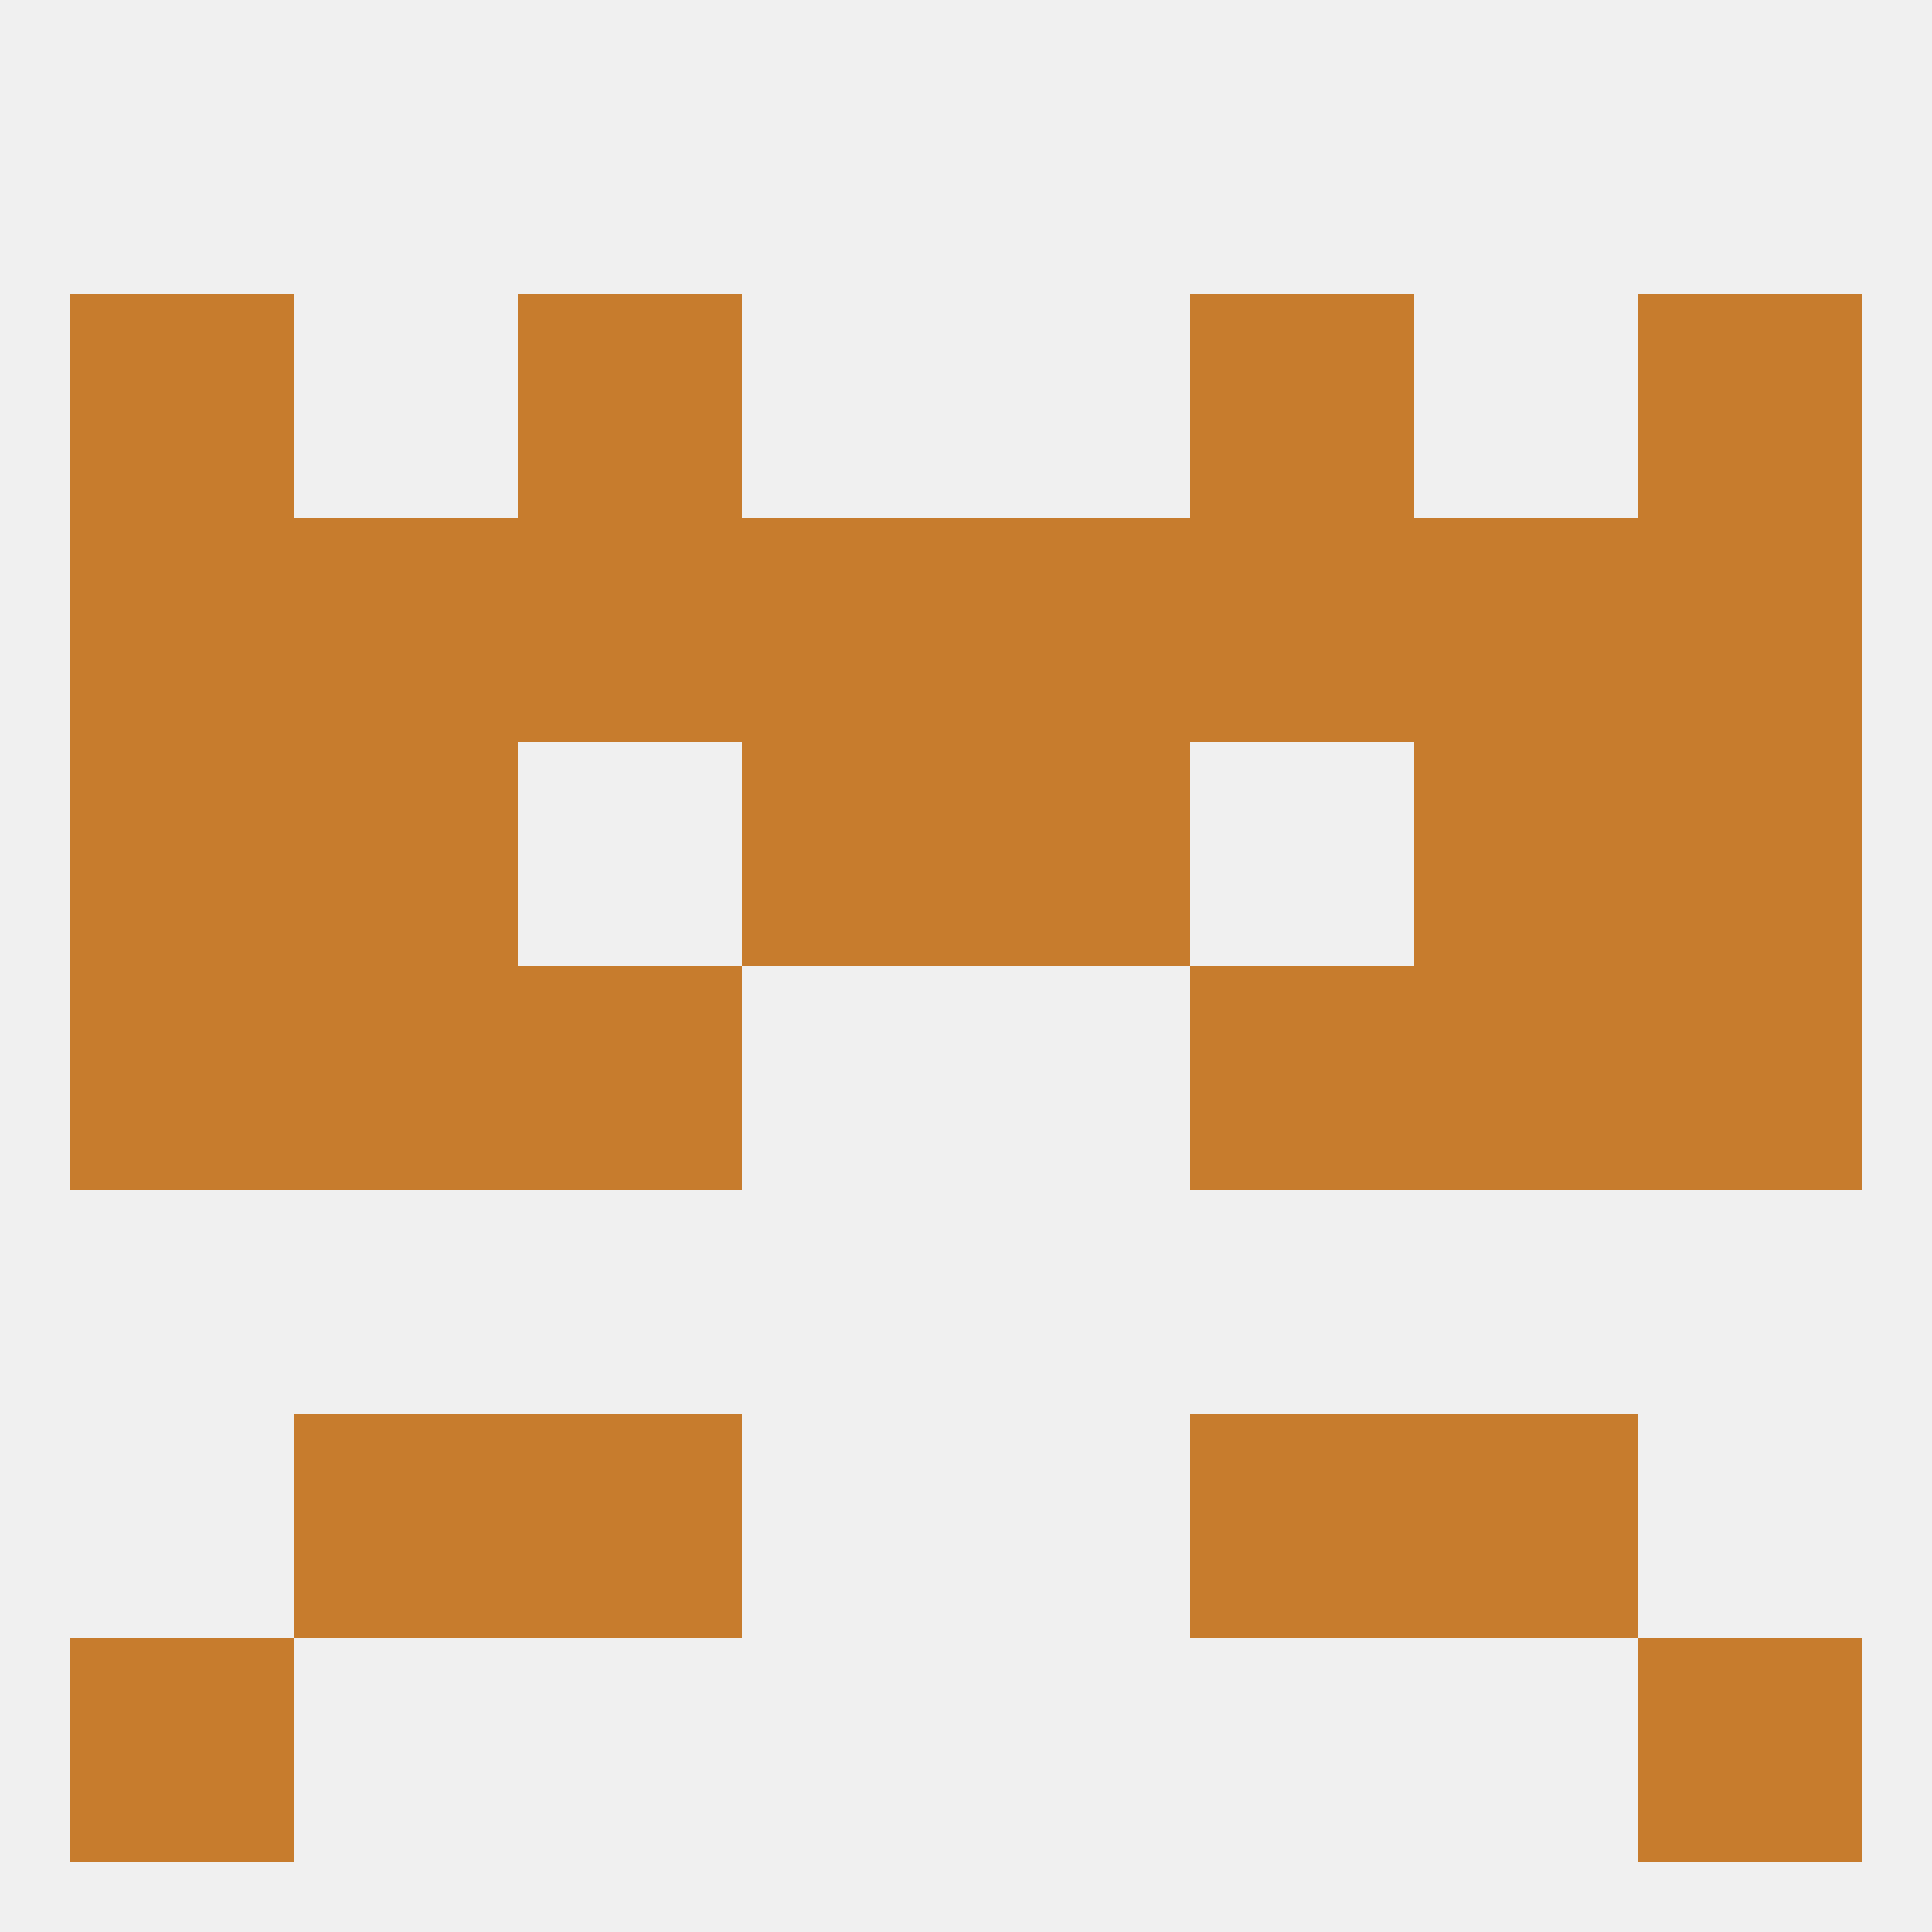
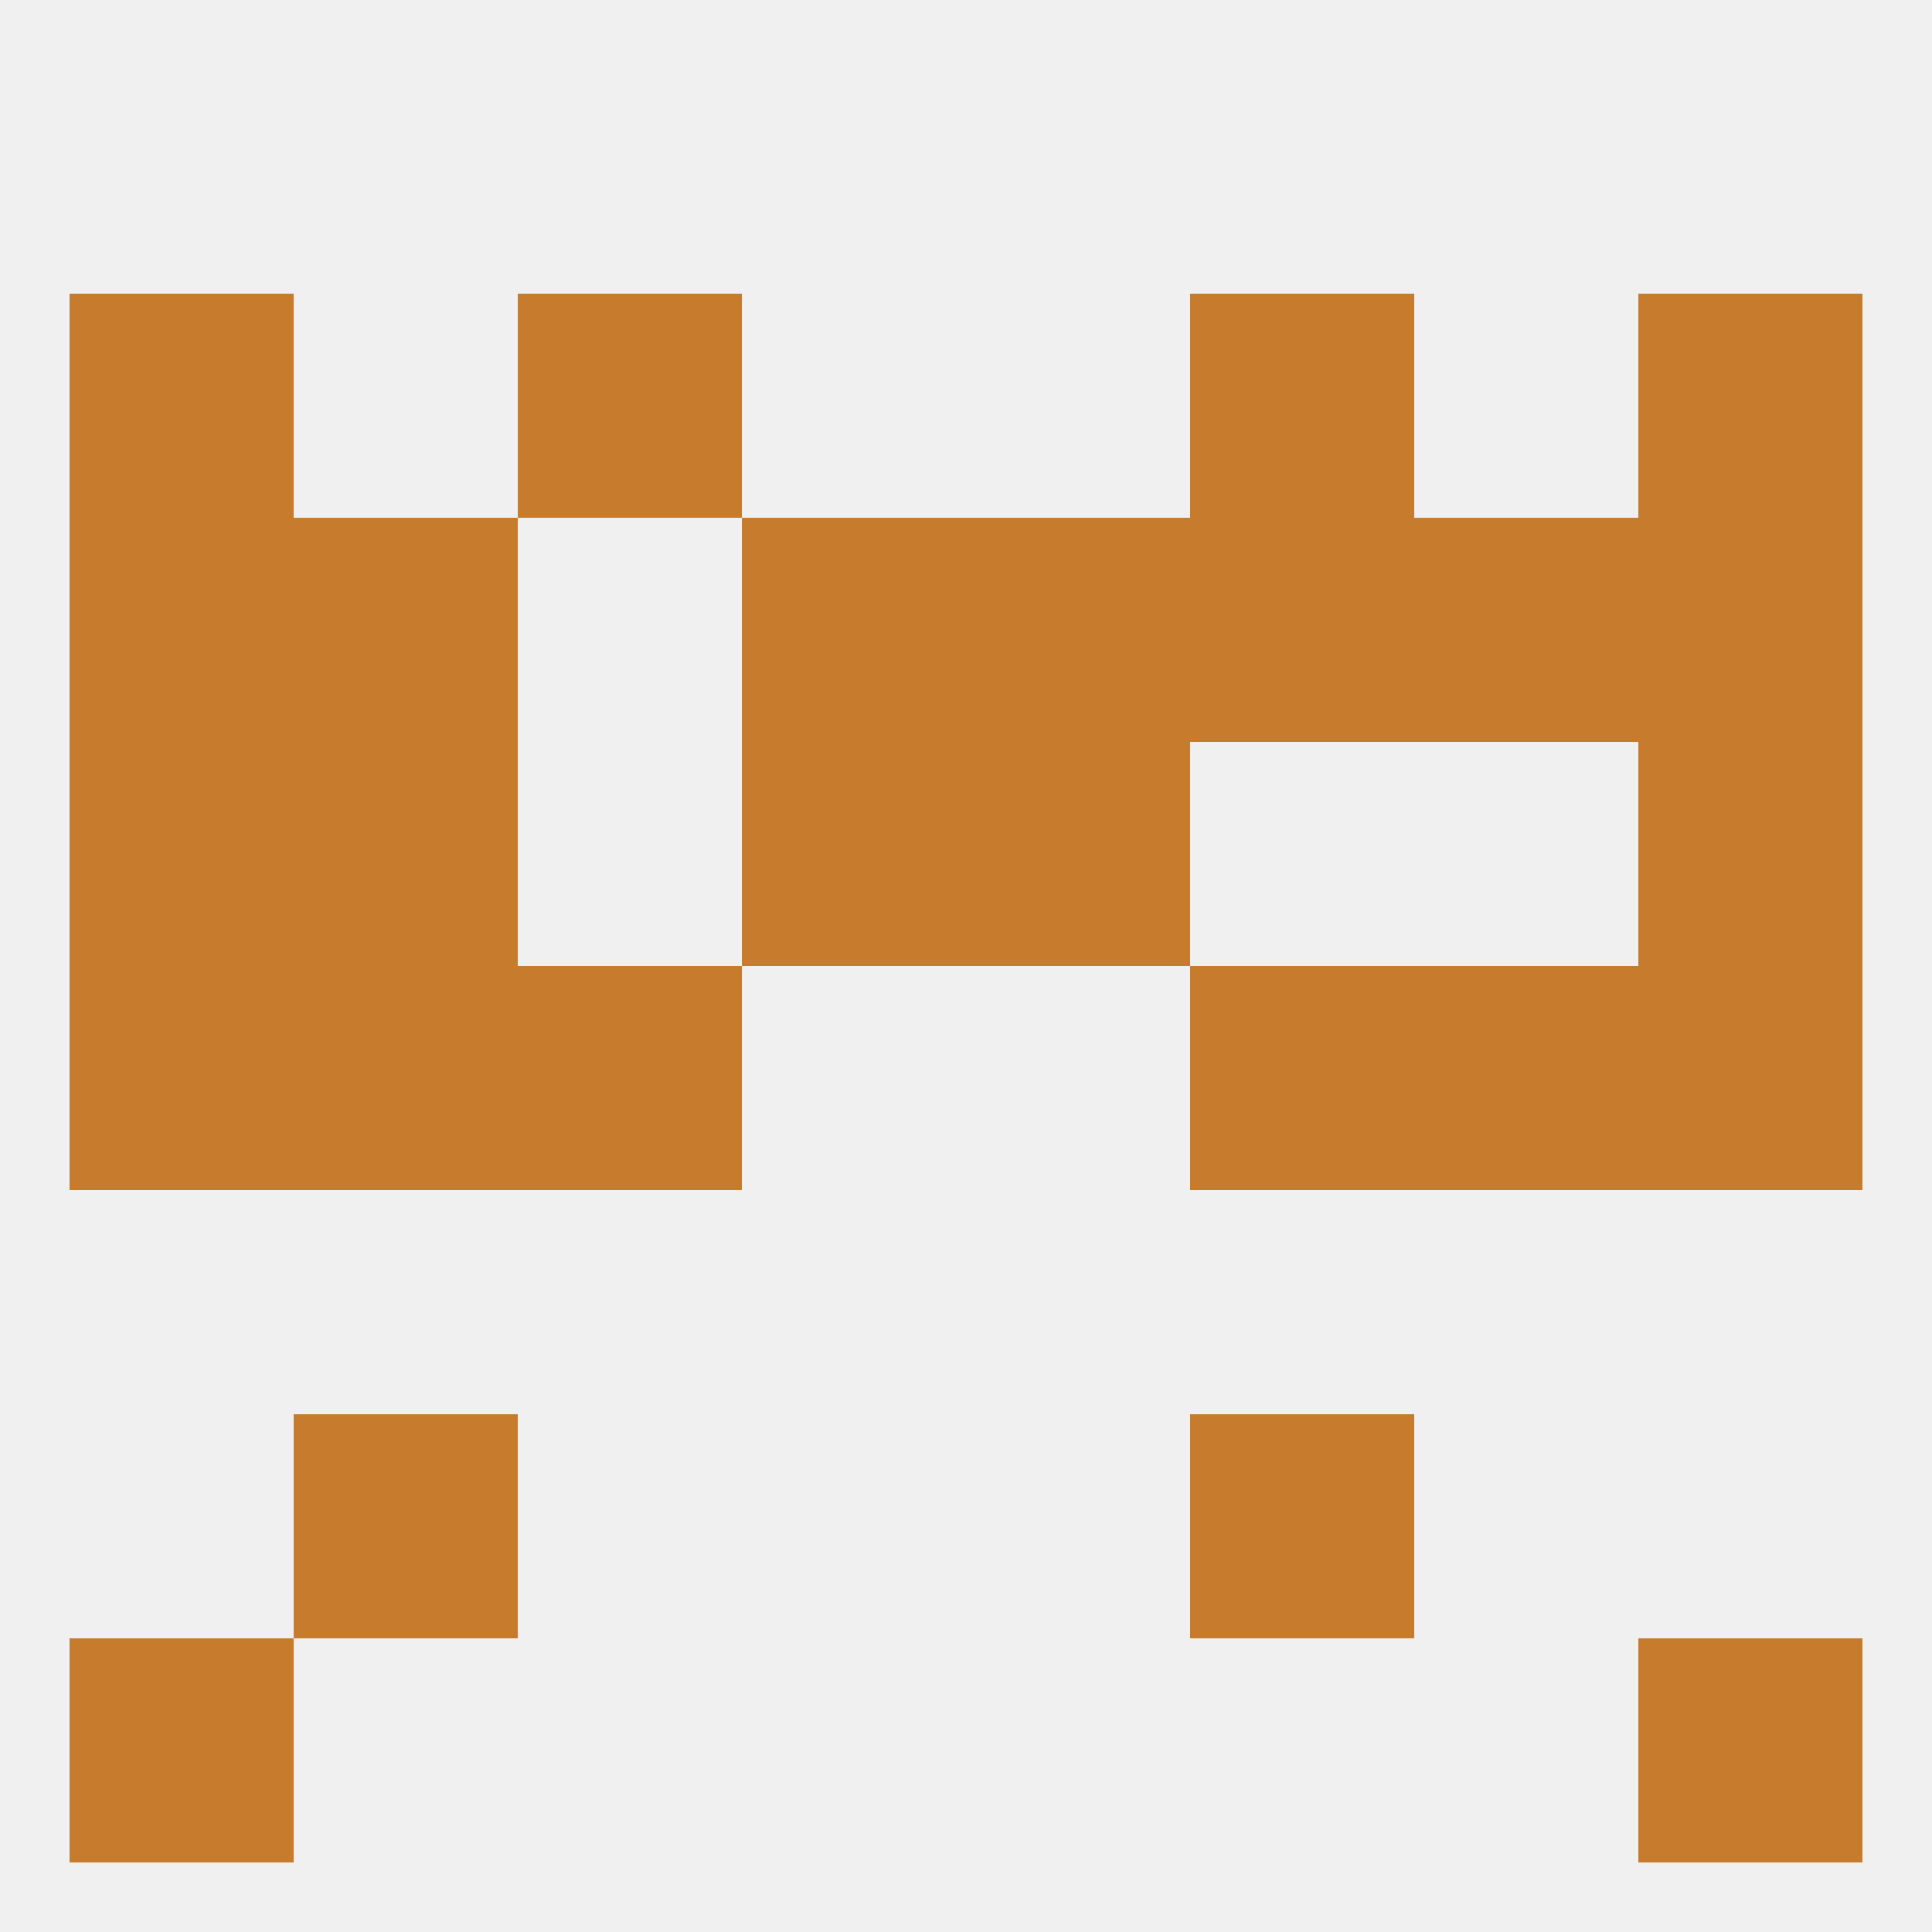
<svg xmlns="http://www.w3.org/2000/svg" version="1.1" baseprofile="full" width="250" height="250" viewBox="0 0 250 250">
  <rect width="100%" height="100%" fill="rgba(240,240,240,255)" />
  <rect x="96" y="96" width="29" height="29" fill="rgba(199,124,45,255)" />
  <rect x="125" y="96" width="29" height="29" fill="rgba(199,124,45,255)" />
  <rect x="9" y="96" width="29" height="29" fill="rgba(199,124,45,255)" />
  <rect x="212" y="96" width="29" height="29" fill="rgba(199,124,45,255)" />
  <rect x="38" y="96" width="29" height="29" fill="rgba(199,124,45,255)" />
-   <rect x="183" y="96" width="29" height="29" fill="rgba(199,124,45,255)" />
  <rect x="9" y="38" width="29" height="29" fill="rgba(199,124,45,255)" />
  <rect x="212" y="38" width="29" height="29" fill="rgba(199,124,45,255)" />
  <rect x="67" y="38" width="29" height="29" fill="rgba(199,124,45,255)" />
  <rect x="154" y="38" width="29" height="29" fill="rgba(199,124,45,255)" />
-   <rect x="67" y="183" width="29" height="29" fill="rgba(199,124,45,255)" />
  <rect x="154" y="183" width="29" height="29" fill="rgba(199,124,45,255)" />
  <rect x="38" y="183" width="29" height="29" fill="rgba(199,124,45,255)" />
-   <rect x="183" y="183" width="29" height="29" fill="rgba(199,124,45,255)" />
  <rect x="9" y="212" width="29" height="29" fill="rgba(199,124,45,255)" />
  <rect x="212" y="212" width="29" height="29" fill="rgba(199,124,45,255)" />
  <rect x="9" y="125" width="29" height="29" fill="rgba(199,124,45,255)" />
  <rect x="212" y="125" width="29" height="29" fill="rgba(199,124,45,255)" />
  <rect x="38" y="125" width="29" height="29" fill="rgba(199,124,45,255)" />
  <rect x="183" y="125" width="29" height="29" fill="rgba(199,124,45,255)" />
  <rect x="67" y="125" width="29" height="29" fill="rgba(199,124,45,255)" />
  <rect x="154" y="125" width="29" height="29" fill="rgba(199,124,45,255)" />
-   <rect x="67" y="67" width="29" height="29" fill="rgba(199,124,45,255)" />
  <rect x="154" y="67" width="29" height="29" fill="rgba(199,124,45,255)" />
  <rect x="38" y="67" width="29" height="29" fill="rgba(199,124,45,255)" />
  <rect x="9" y="67" width="29" height="29" fill="rgba(199,124,45,255)" />
  <rect x="212" y="67" width="29" height="29" fill="rgba(199,124,45,255)" />
  <rect x="96" y="67" width="29" height="29" fill="rgba(199,124,45,255)" />
  <rect x="125" y="67" width="29" height="29" fill="rgba(199,124,45,255)" />
  <rect x="183" y="67" width="29" height="29" fill="rgba(199,124,45,255)" />
</svg>